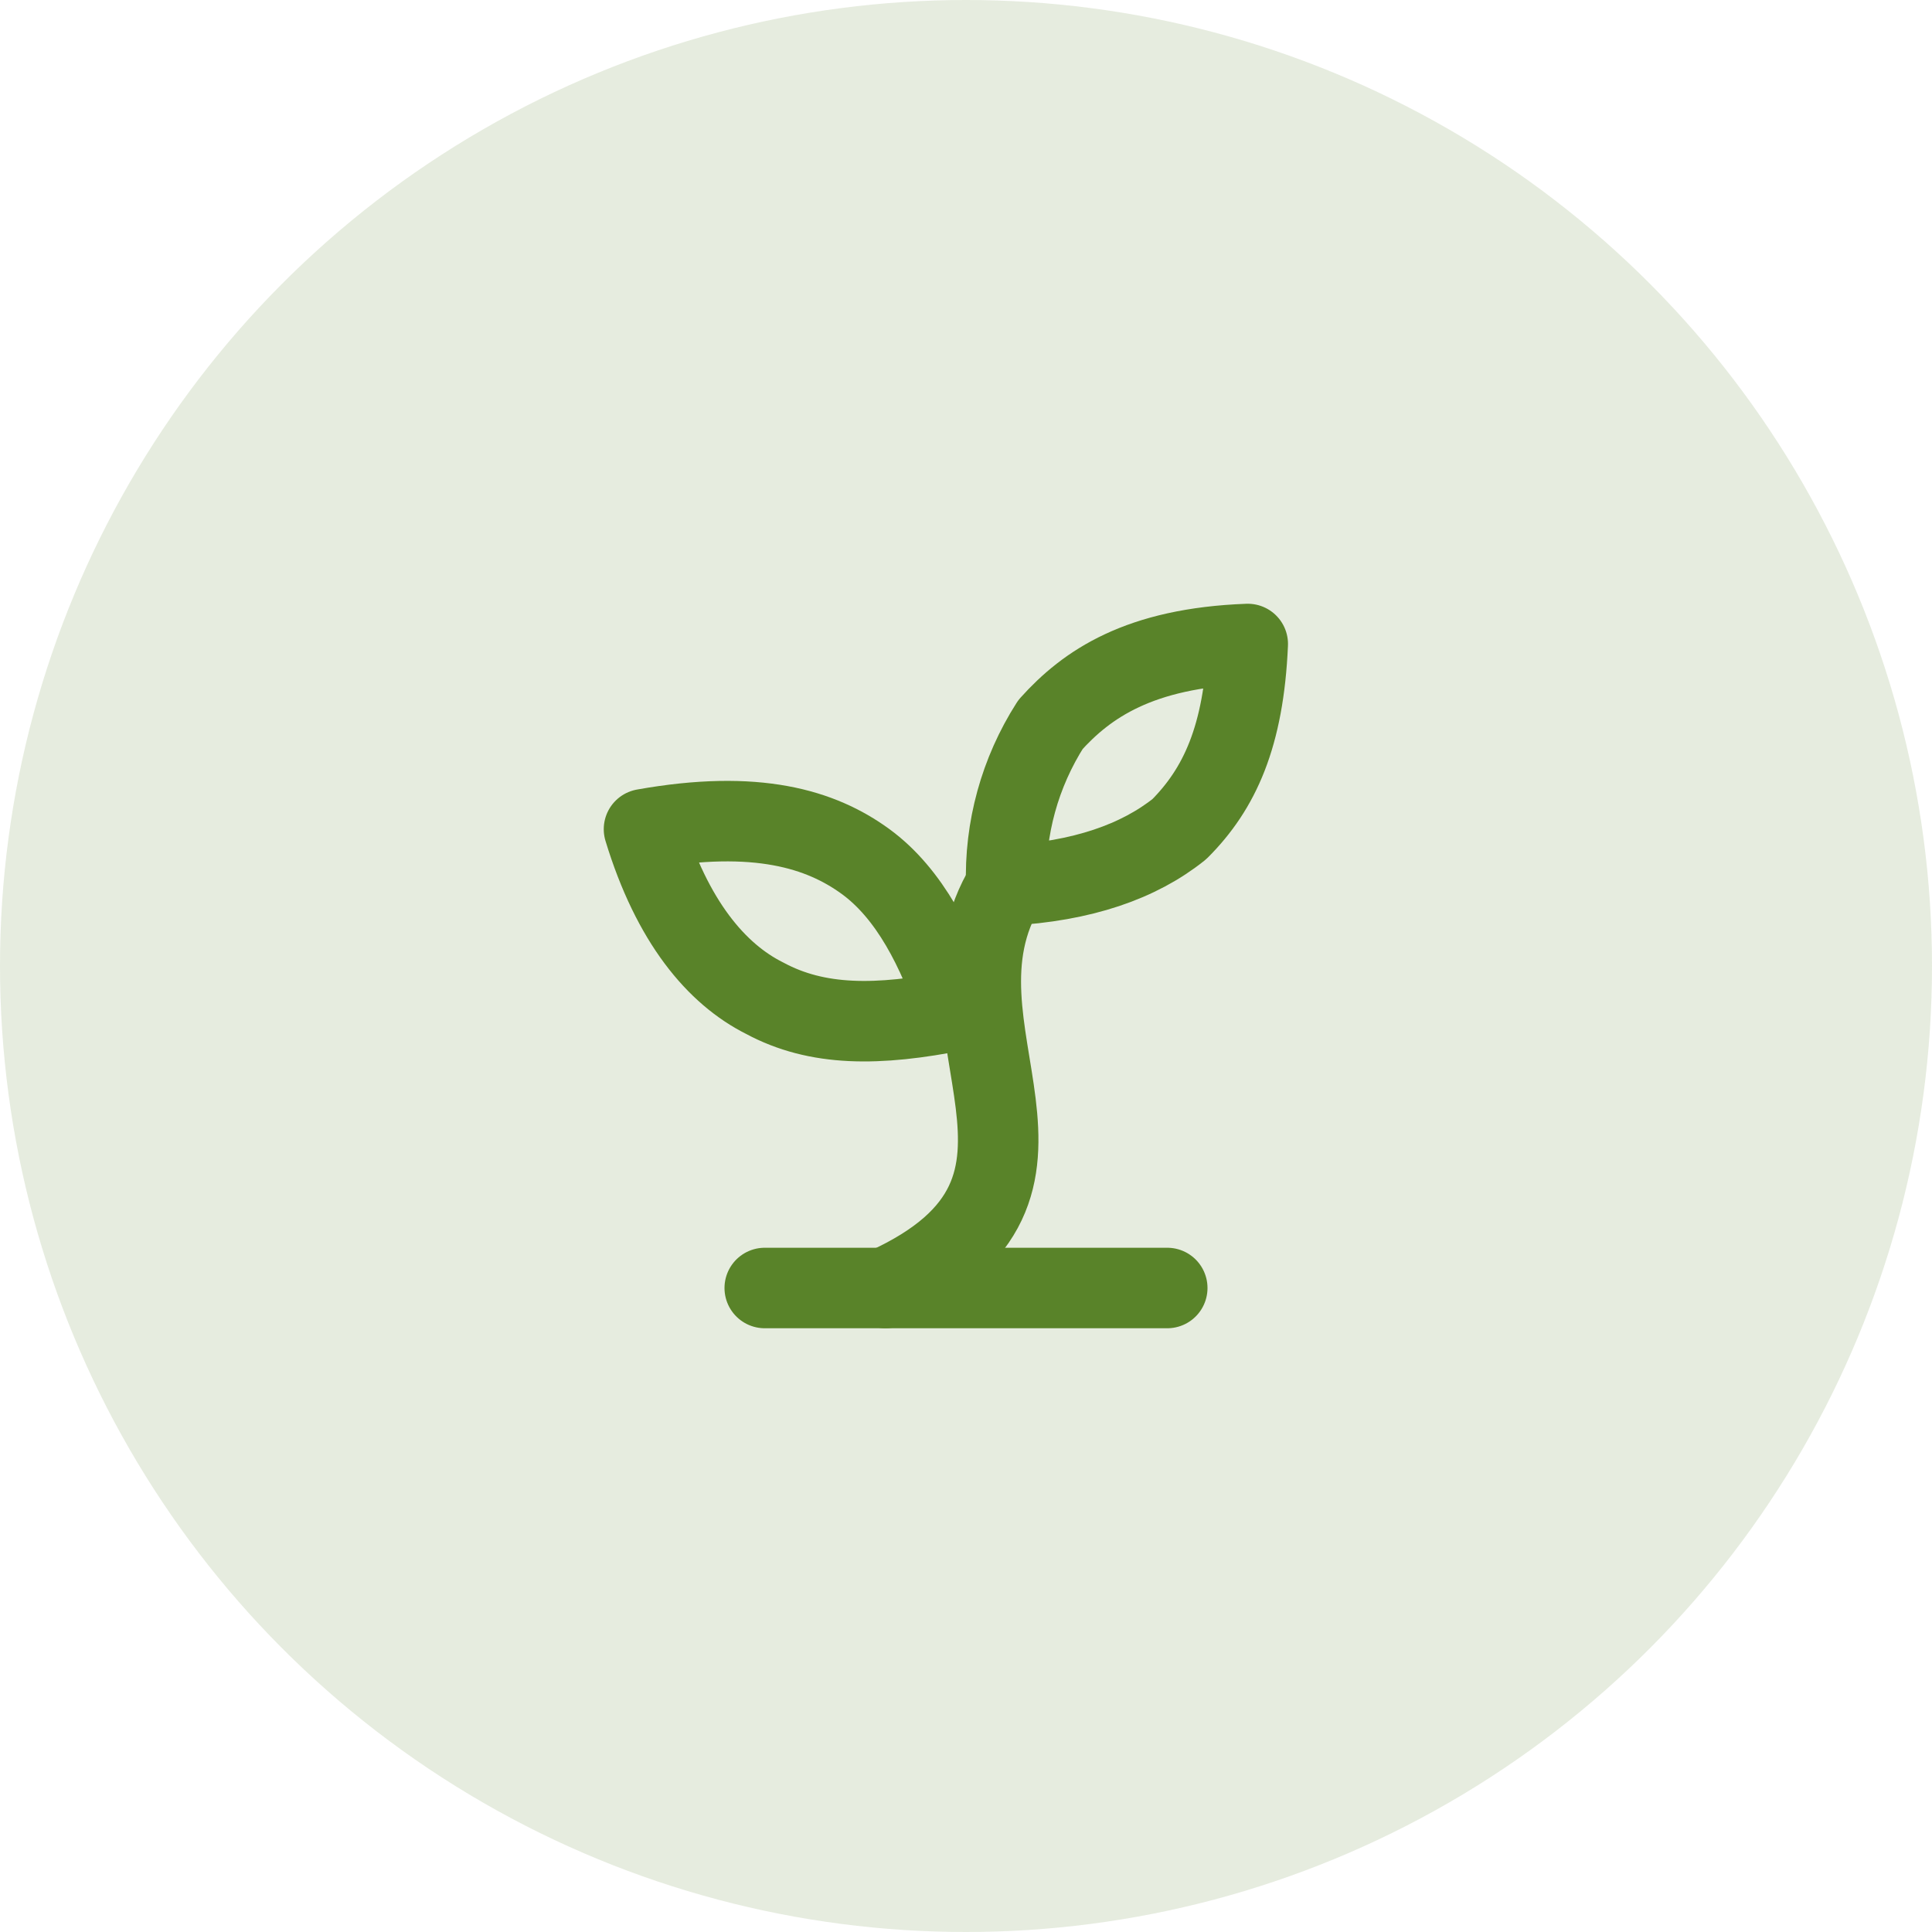
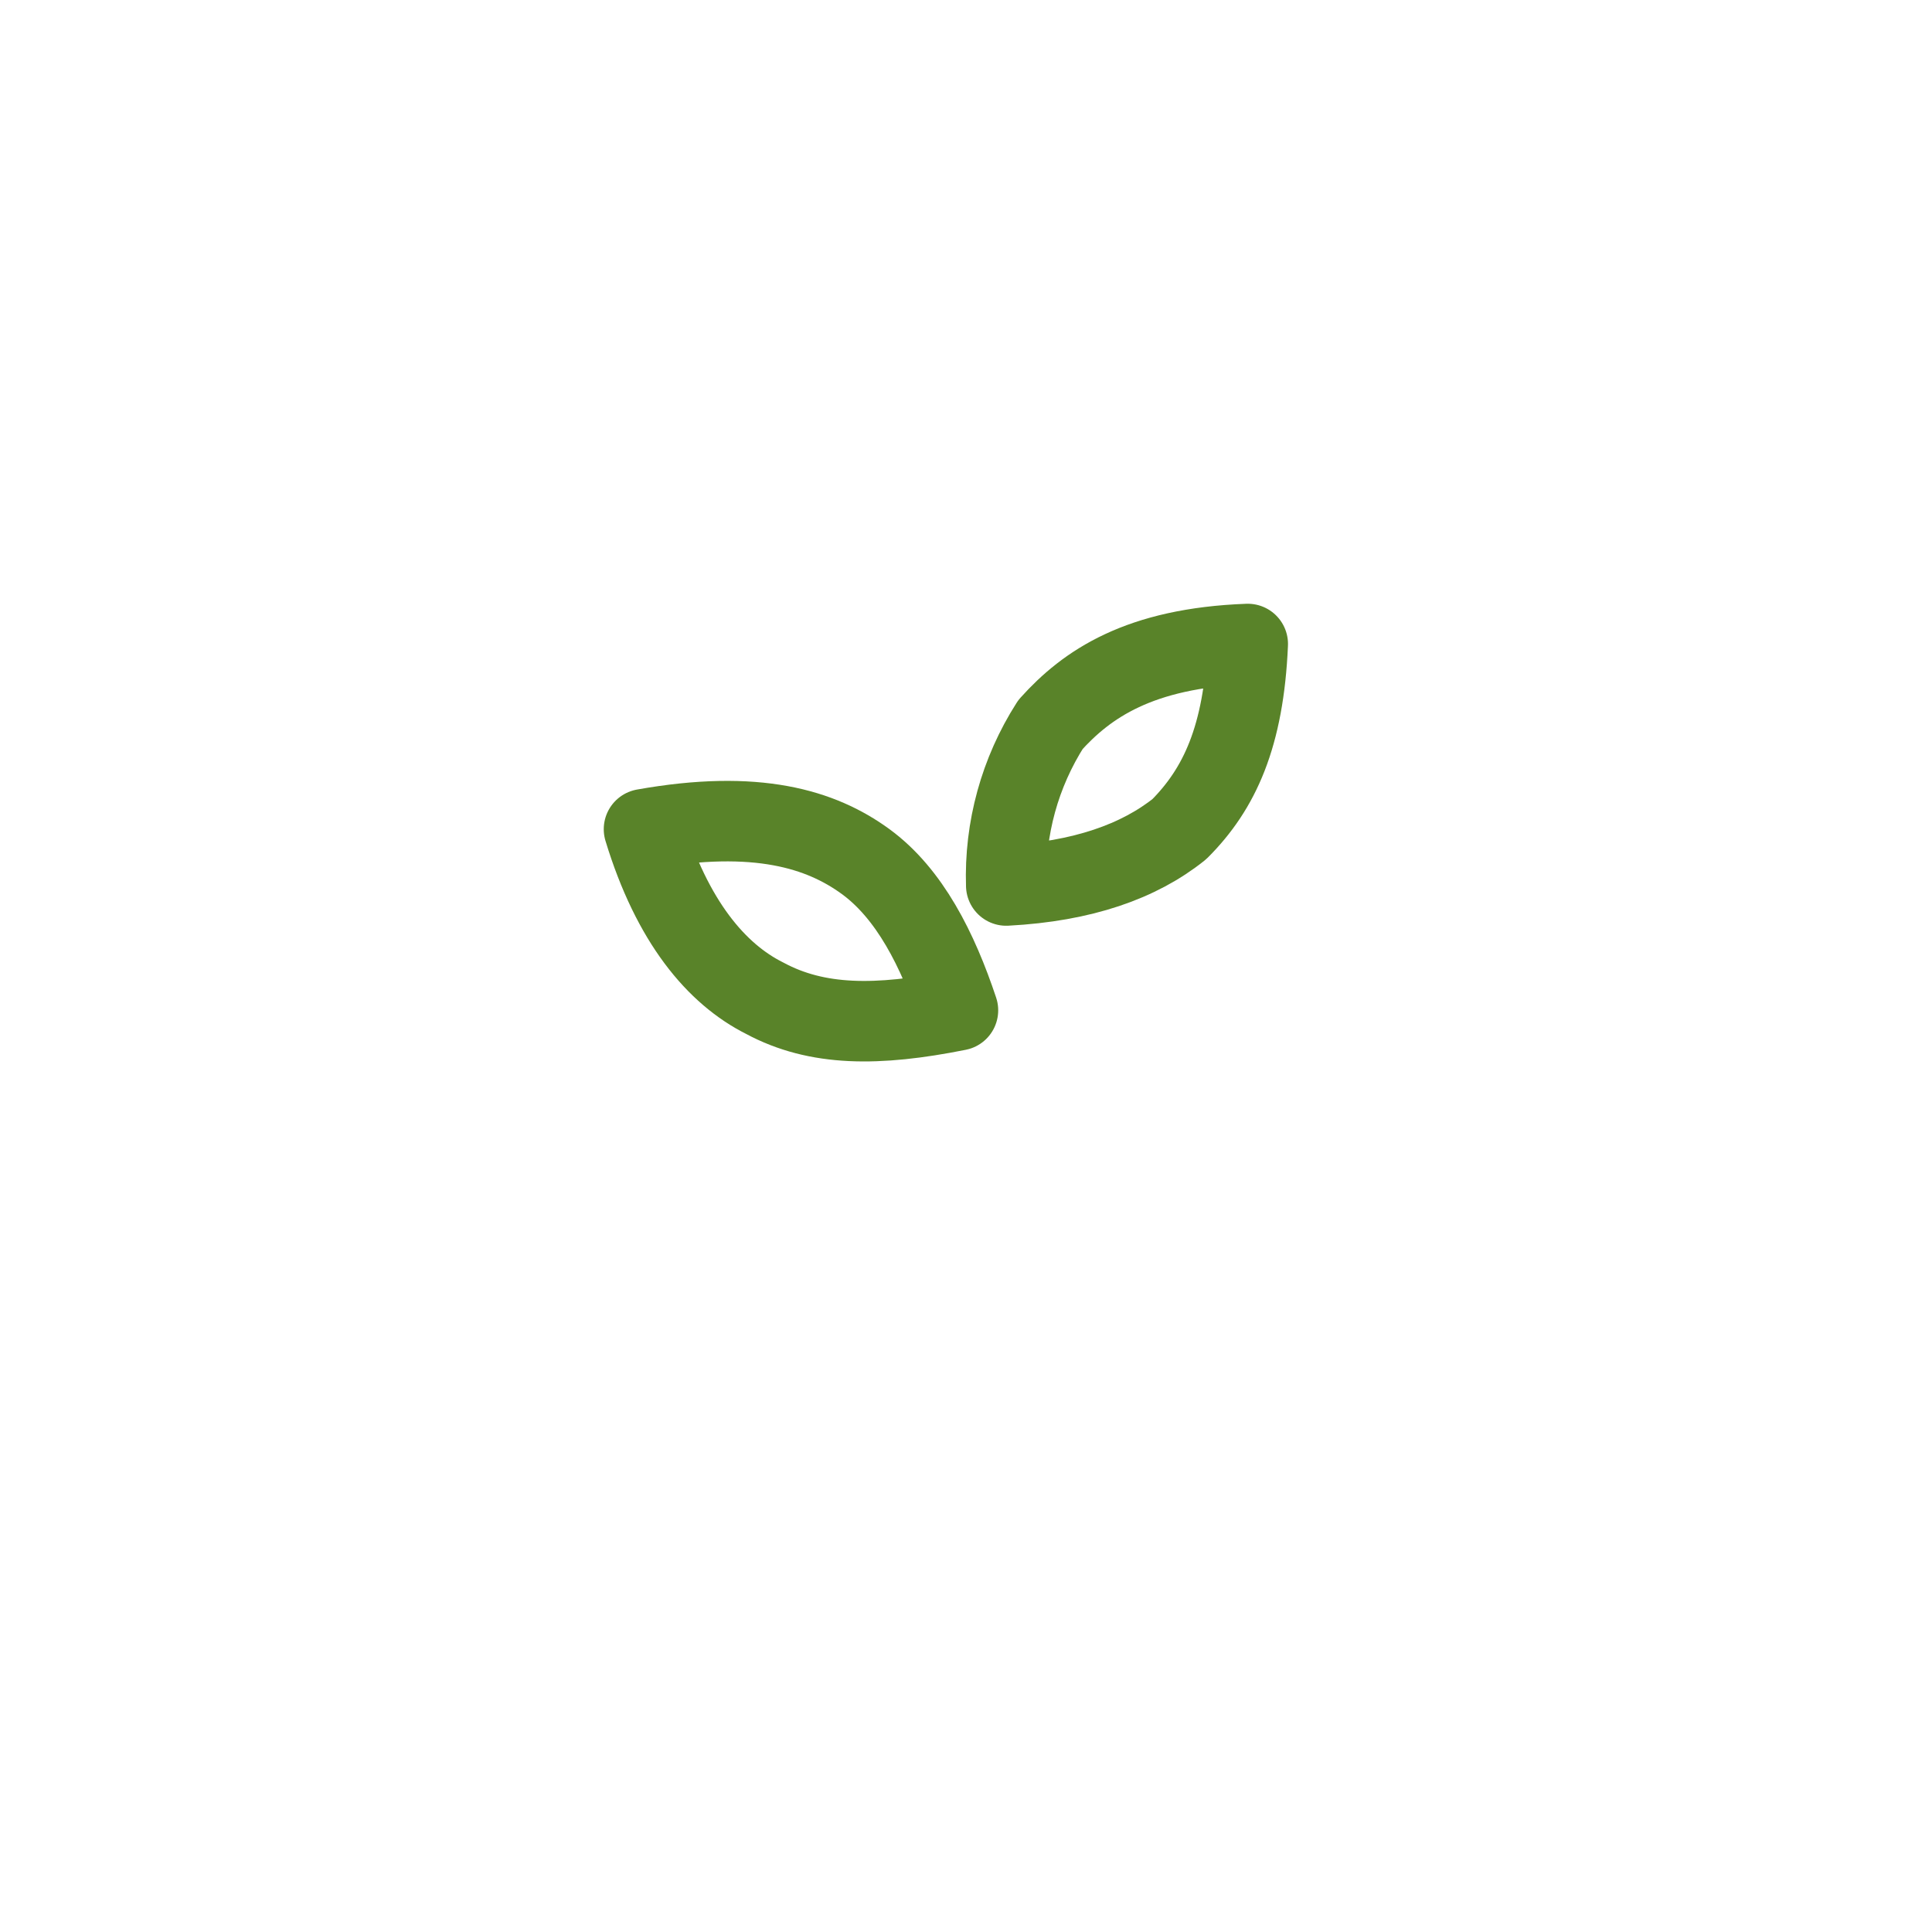
<svg xmlns="http://www.w3.org/2000/svg" width="48" height="48" viewBox="0 0 48 48" fill="none">
-   <circle cx="24" cy="24" r="24" fill="#598329" fill-opacity="0.15" />
-   <path d="M19 32H29" stroke="#598329" stroke-width="2" stroke-linecap="round" stroke-linejoin="round" />
-   <path d="M22 32C27.5 29.5 22.8 25.6 25 22" stroke="#598329" stroke-width="2" stroke-linecap="round" stroke-linejoin="round" />
  <path d="M21.5 21.401C22.6 22.201 23.3 23.601 23.8 25.101C21.8 25.501 20.3 25.501 19 24.801C17.8 24.201 16.7 22.901 16 20.601C18.8 20.101 20.4 20.601 21.5 21.401V21.401Z" stroke="#598329" stroke-width="2" stroke-linecap="round" stroke-linejoin="round" />
  <path d="M26.1 18C25.338 19.192 24.954 20.586 25 22C26.9 21.9 28.3 21.4 29.3 20.6C30.3 19.6 30.9 18.3 31 16C28.3 16.1 27 17 26.1 18Z" stroke="#598329" stroke-width="2" stroke-linecap="round" stroke-linejoin="round" />
</svg>